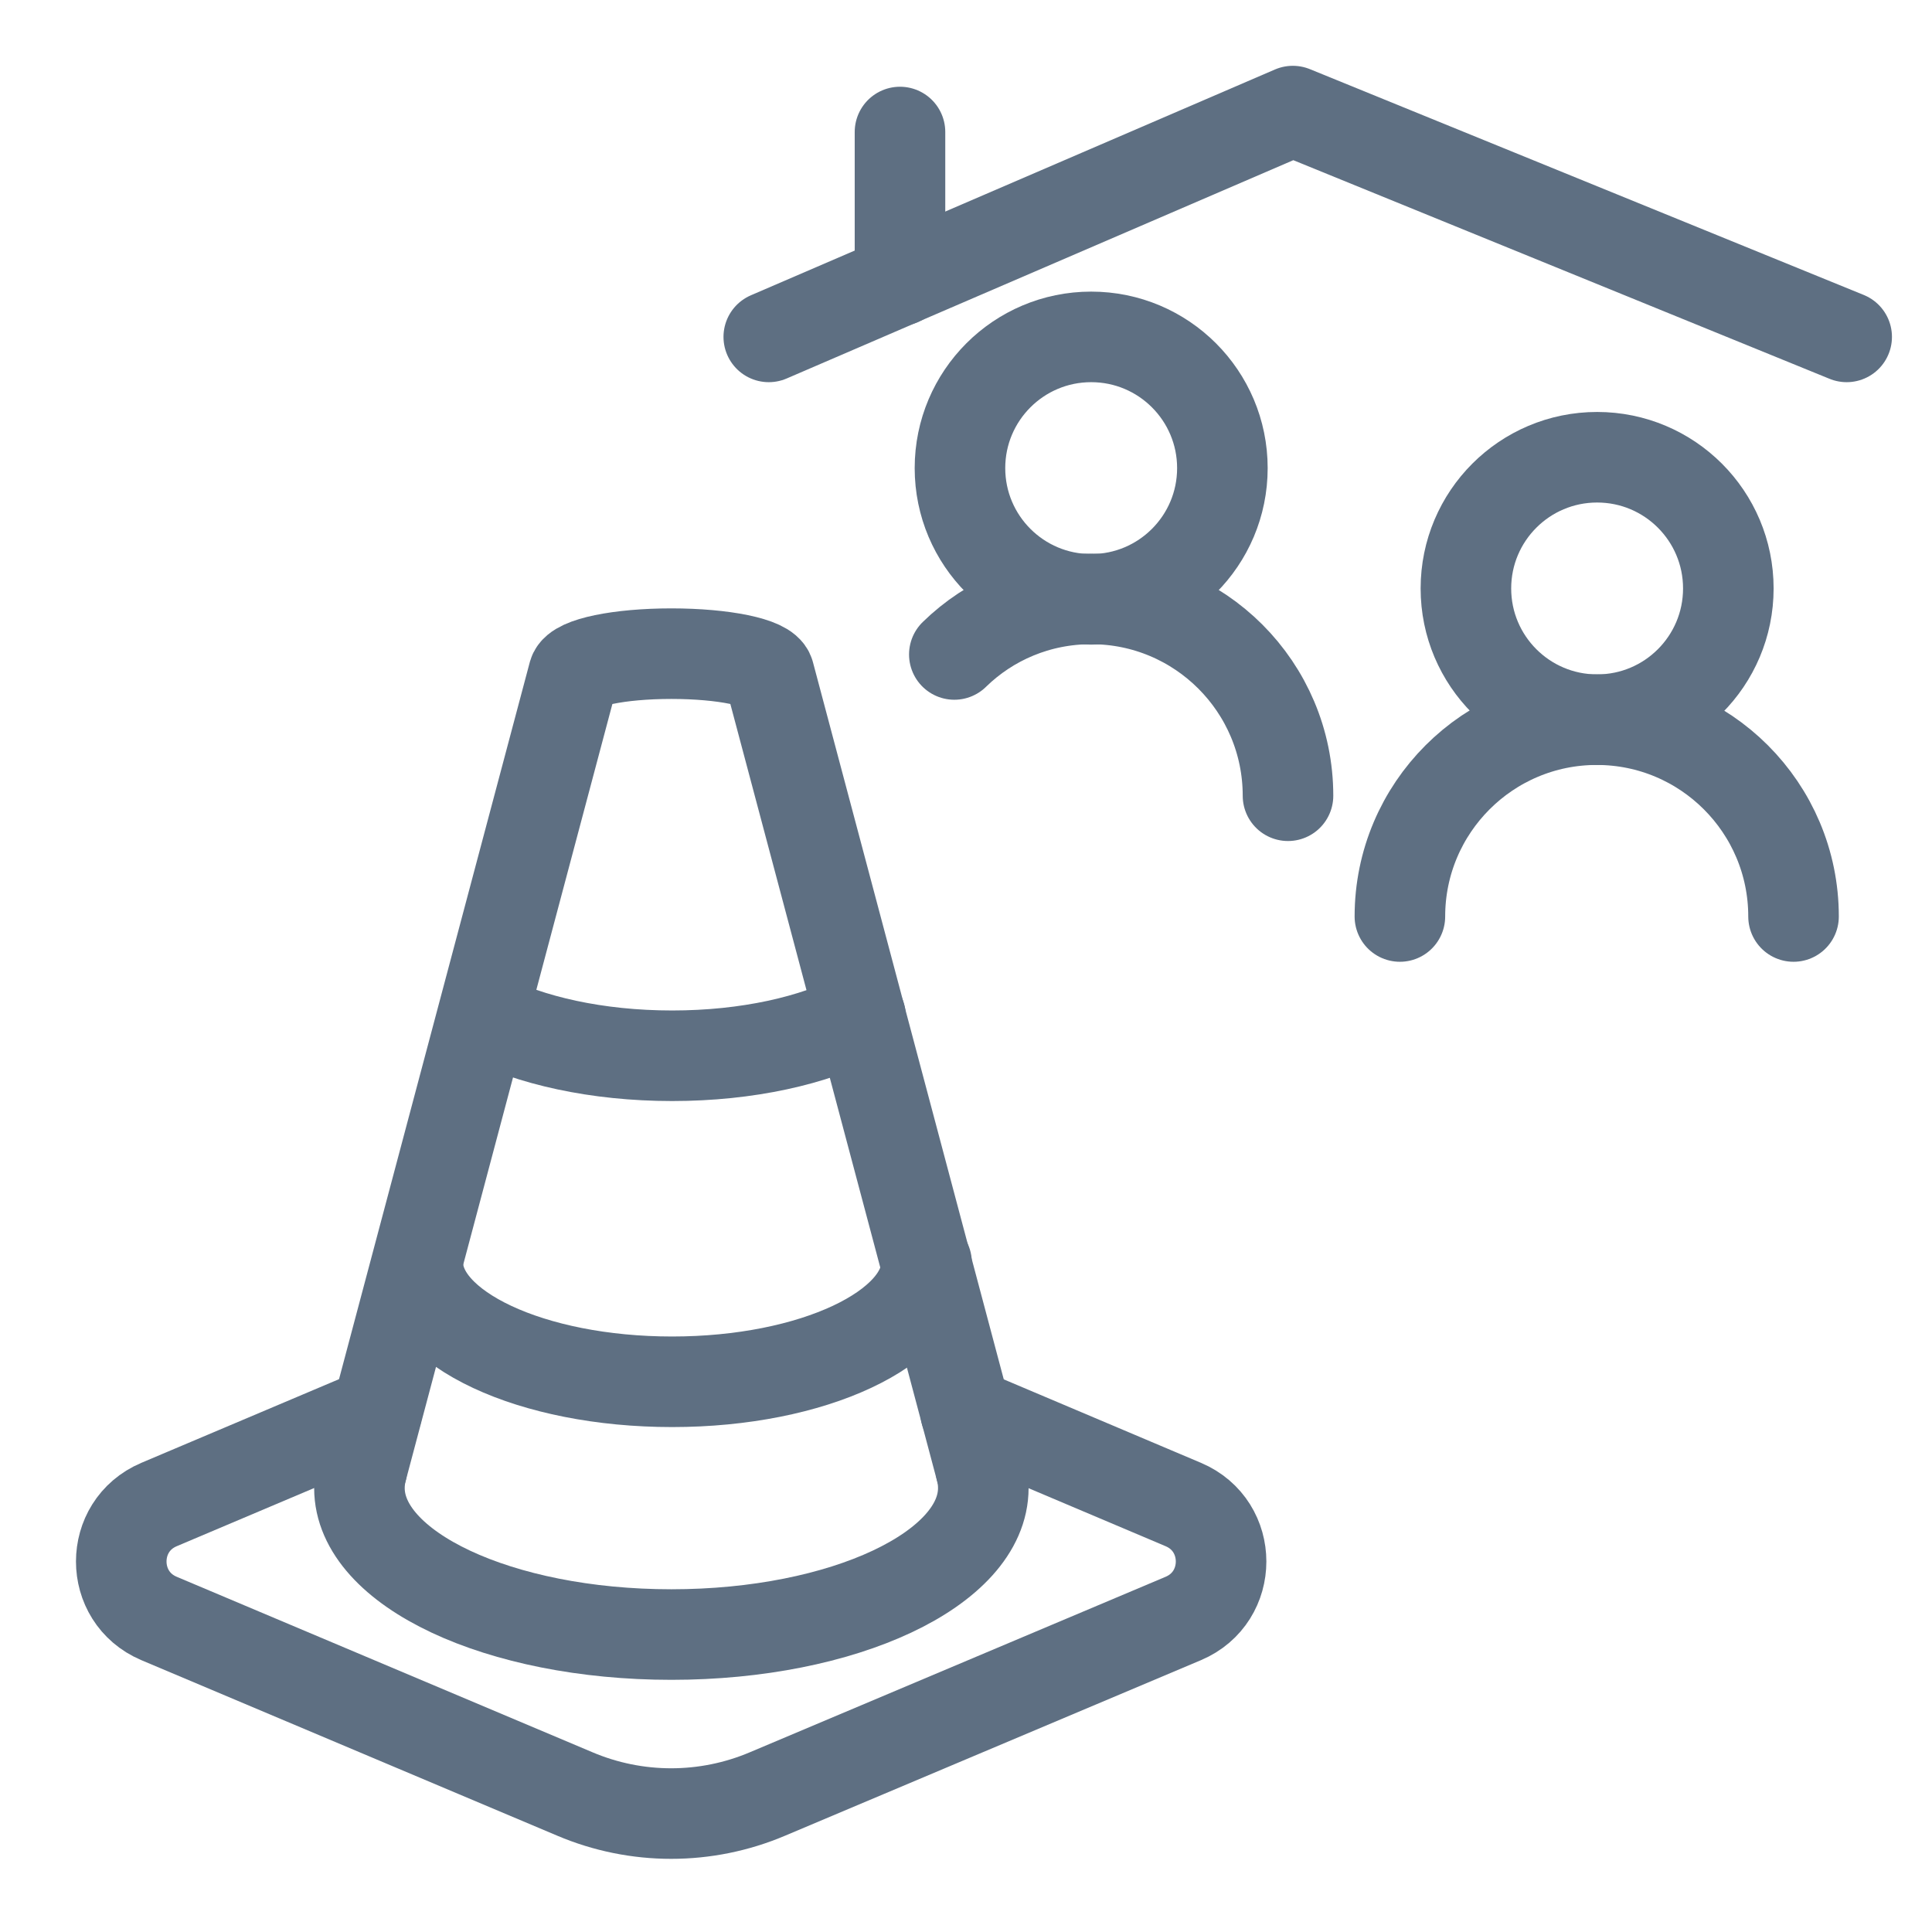
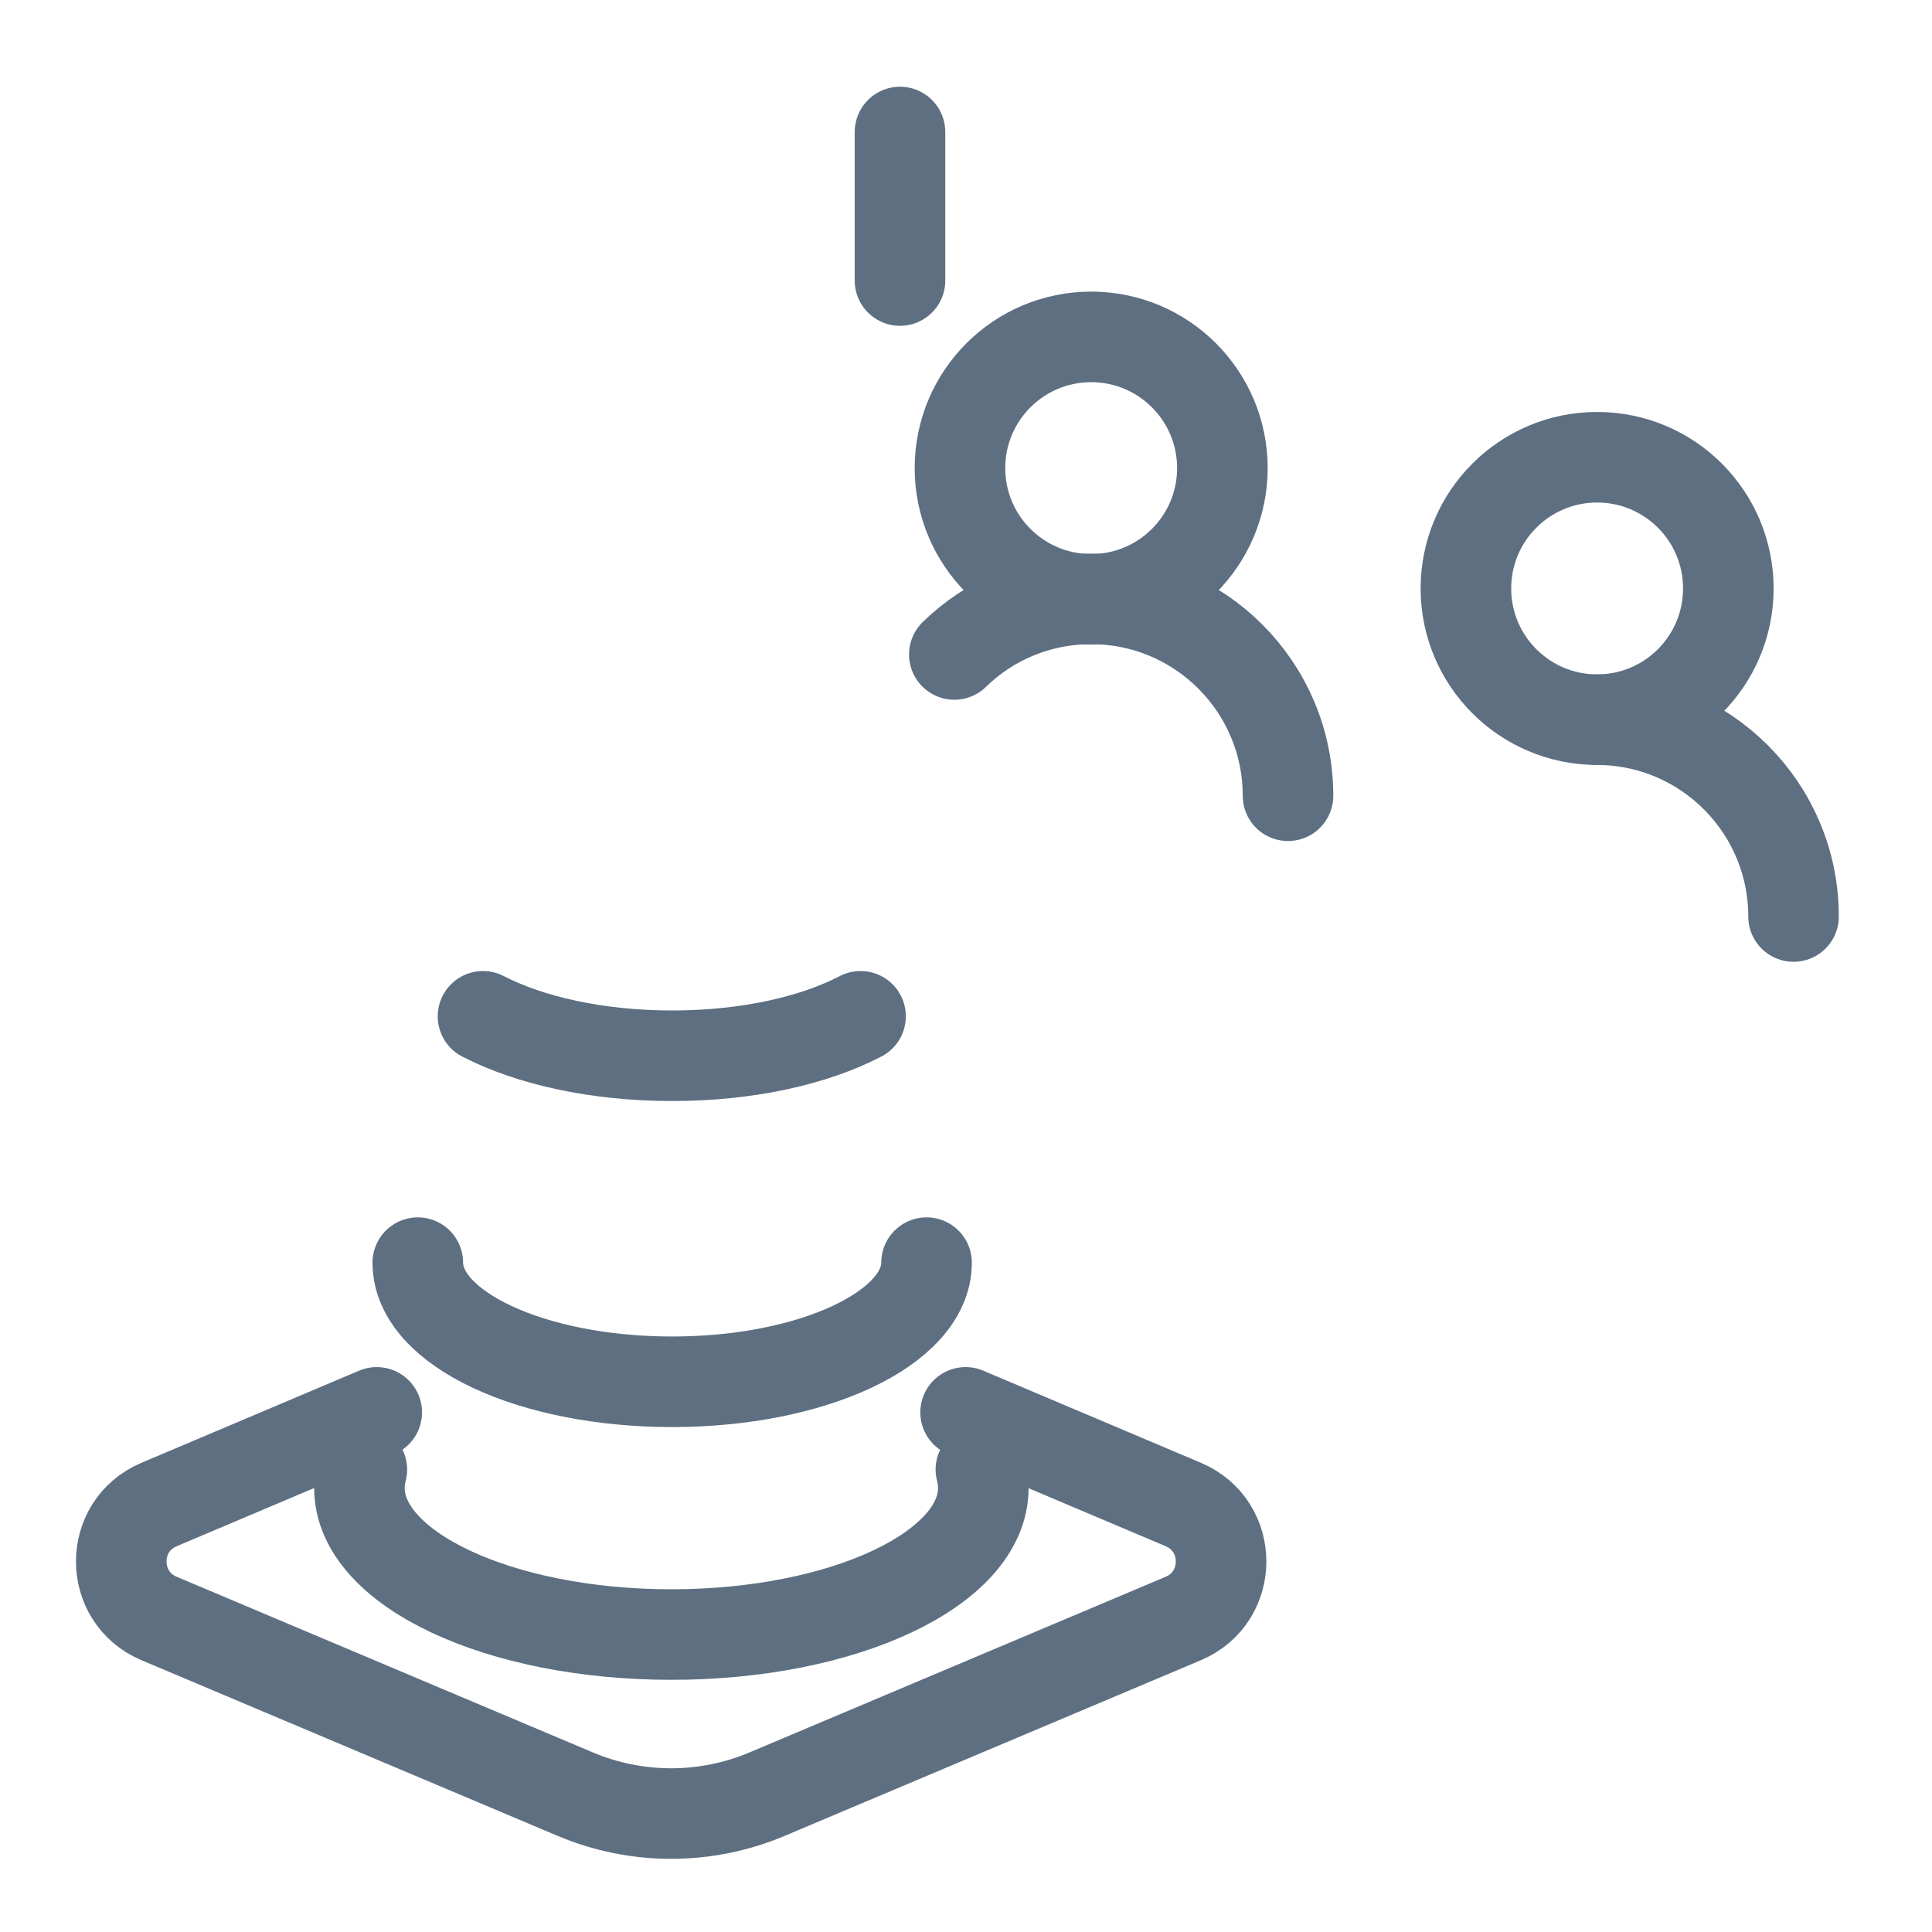
<svg xmlns="http://www.w3.org/2000/svg" id="Layer_1" viewBox="0 0 48 48">
  <defs>
    <style>.cls-1,.cls-2{fill:none;}.cls-2{stroke:#5e6f82;stroke-linecap:round;stroke-linejoin:round;stroke-width:2.25px;}</style>
  </defs>
-   <path class="cls-2" d="M44.56,22.77c0-2.7-2.19-4.89-4.89-4.89s-4.89,2.19-4.89,4.89" />
+   <path class="cls-2" d="M44.56,22.77c0-2.7-2.19-4.89-4.89-4.89" />
  <circle class="cls-2" cx="39.68" cy="14.62" r="3.26" />
  <path class="cls-2" d="M32,19.77c0-2.7-2.19-4.89-4.89-4.89-1.32,0-2.52.52-3.4,1.38" />
  <circle class="cls-2" cx="27.11" cy="11.63" r="3.26" />
-   <polyline class="cls-2" points="19.1 8.37 32.12 2.76 45.88 8.37" />
  <line class="cls-2" x1="22.36" y1="6.97" x2="22.36" y2="3.28" />
  <rect class="cls-1" x="0" width="48" height="48" />
  <path class="cls-2" d="M23.99,35.09l5.41,2.29c1.25.53,1.25,2.3,0,2.83l-10.33,4.36c-1.53.65-3.26.65-4.79,0l-10.33-4.36c-1.25-.53-1.25-2.3,0-2.83l5.41-2.29" />
  <path class="cls-2" d="M10.38,31.37c0,1.64,2.83,2.96,6.32,2.96s6.32-1.33,6.32-2.96" />
  <path class="cls-2" d="M12,25.25c1.16.6,2.83.98,4.7.98s3.53-.38,4.68-.98" />
  <path class="cls-2" d="M24.37,36.51c.04.15.06.3.06.46,0,2.01-3.47,3.64-7.75,3.64s-7.75-1.63-7.75-3.64c0-.15.02-.31.06-.46" />
-   <path class="cls-2" d="M24.37,36.51l-5.26-19.77c-.07-.28-1.13-.5-2.43-.5s-2.35.22-2.43.5l-5.26,19.77" />
</svg>